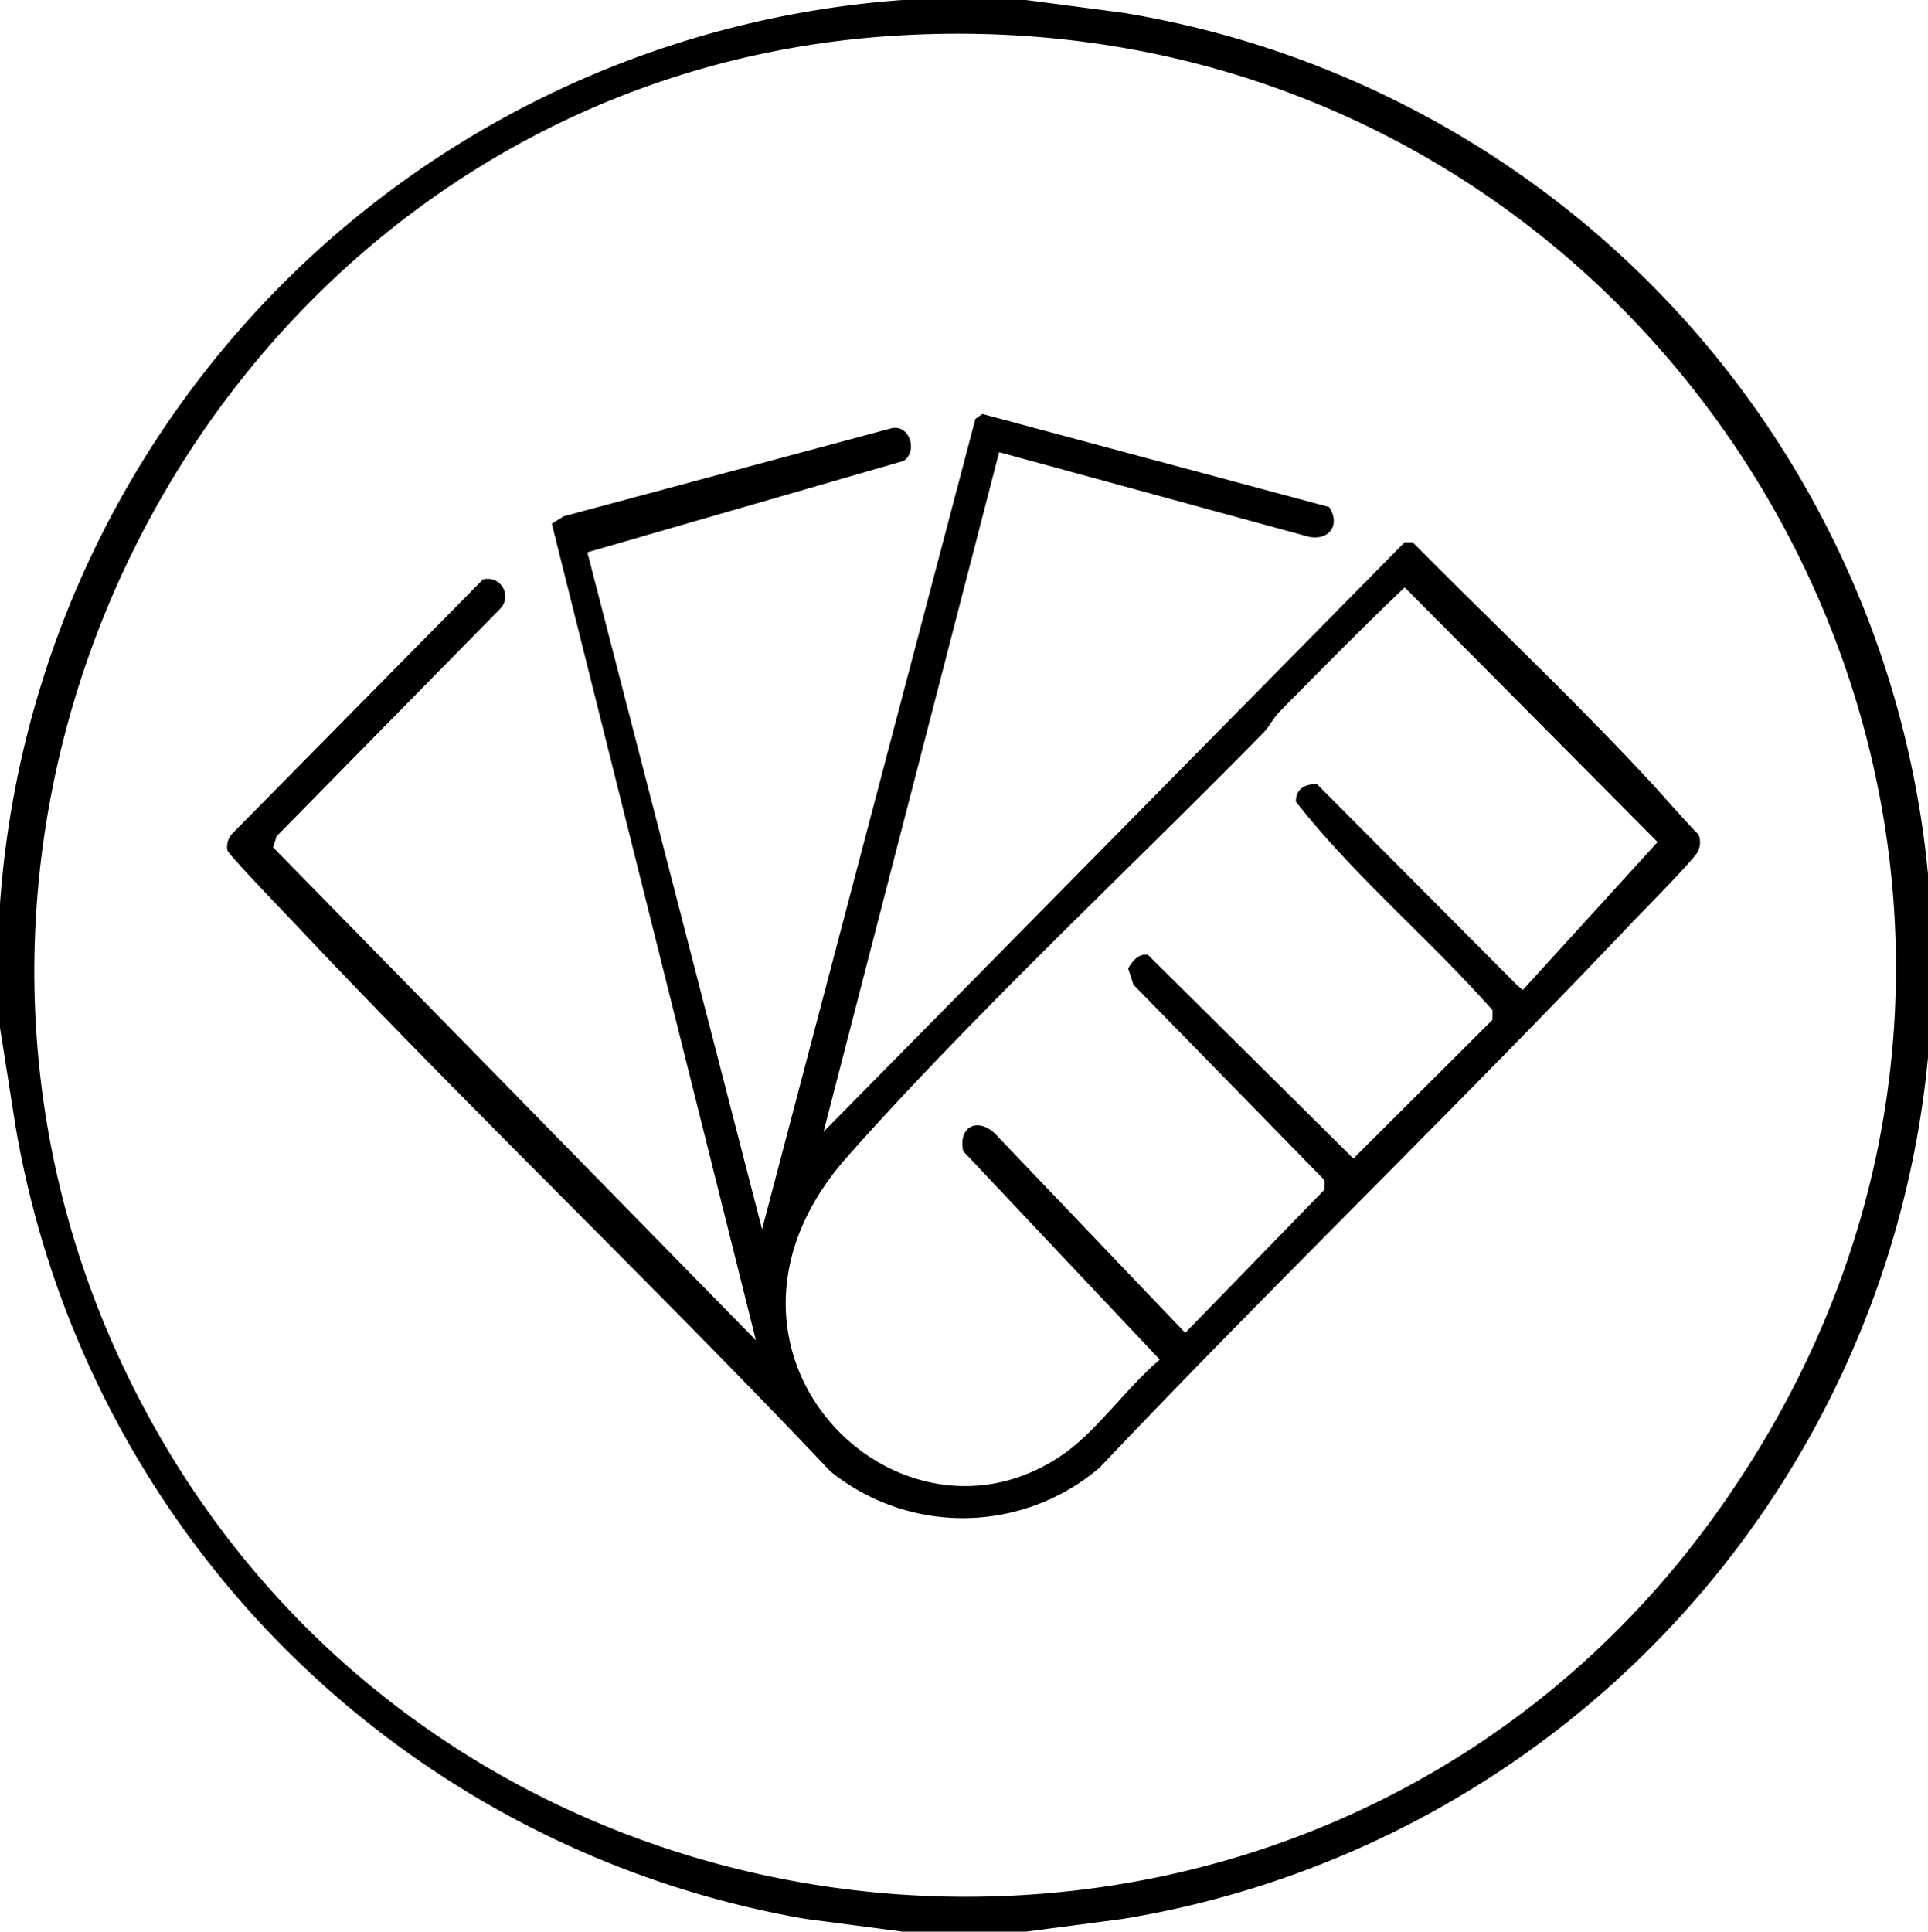
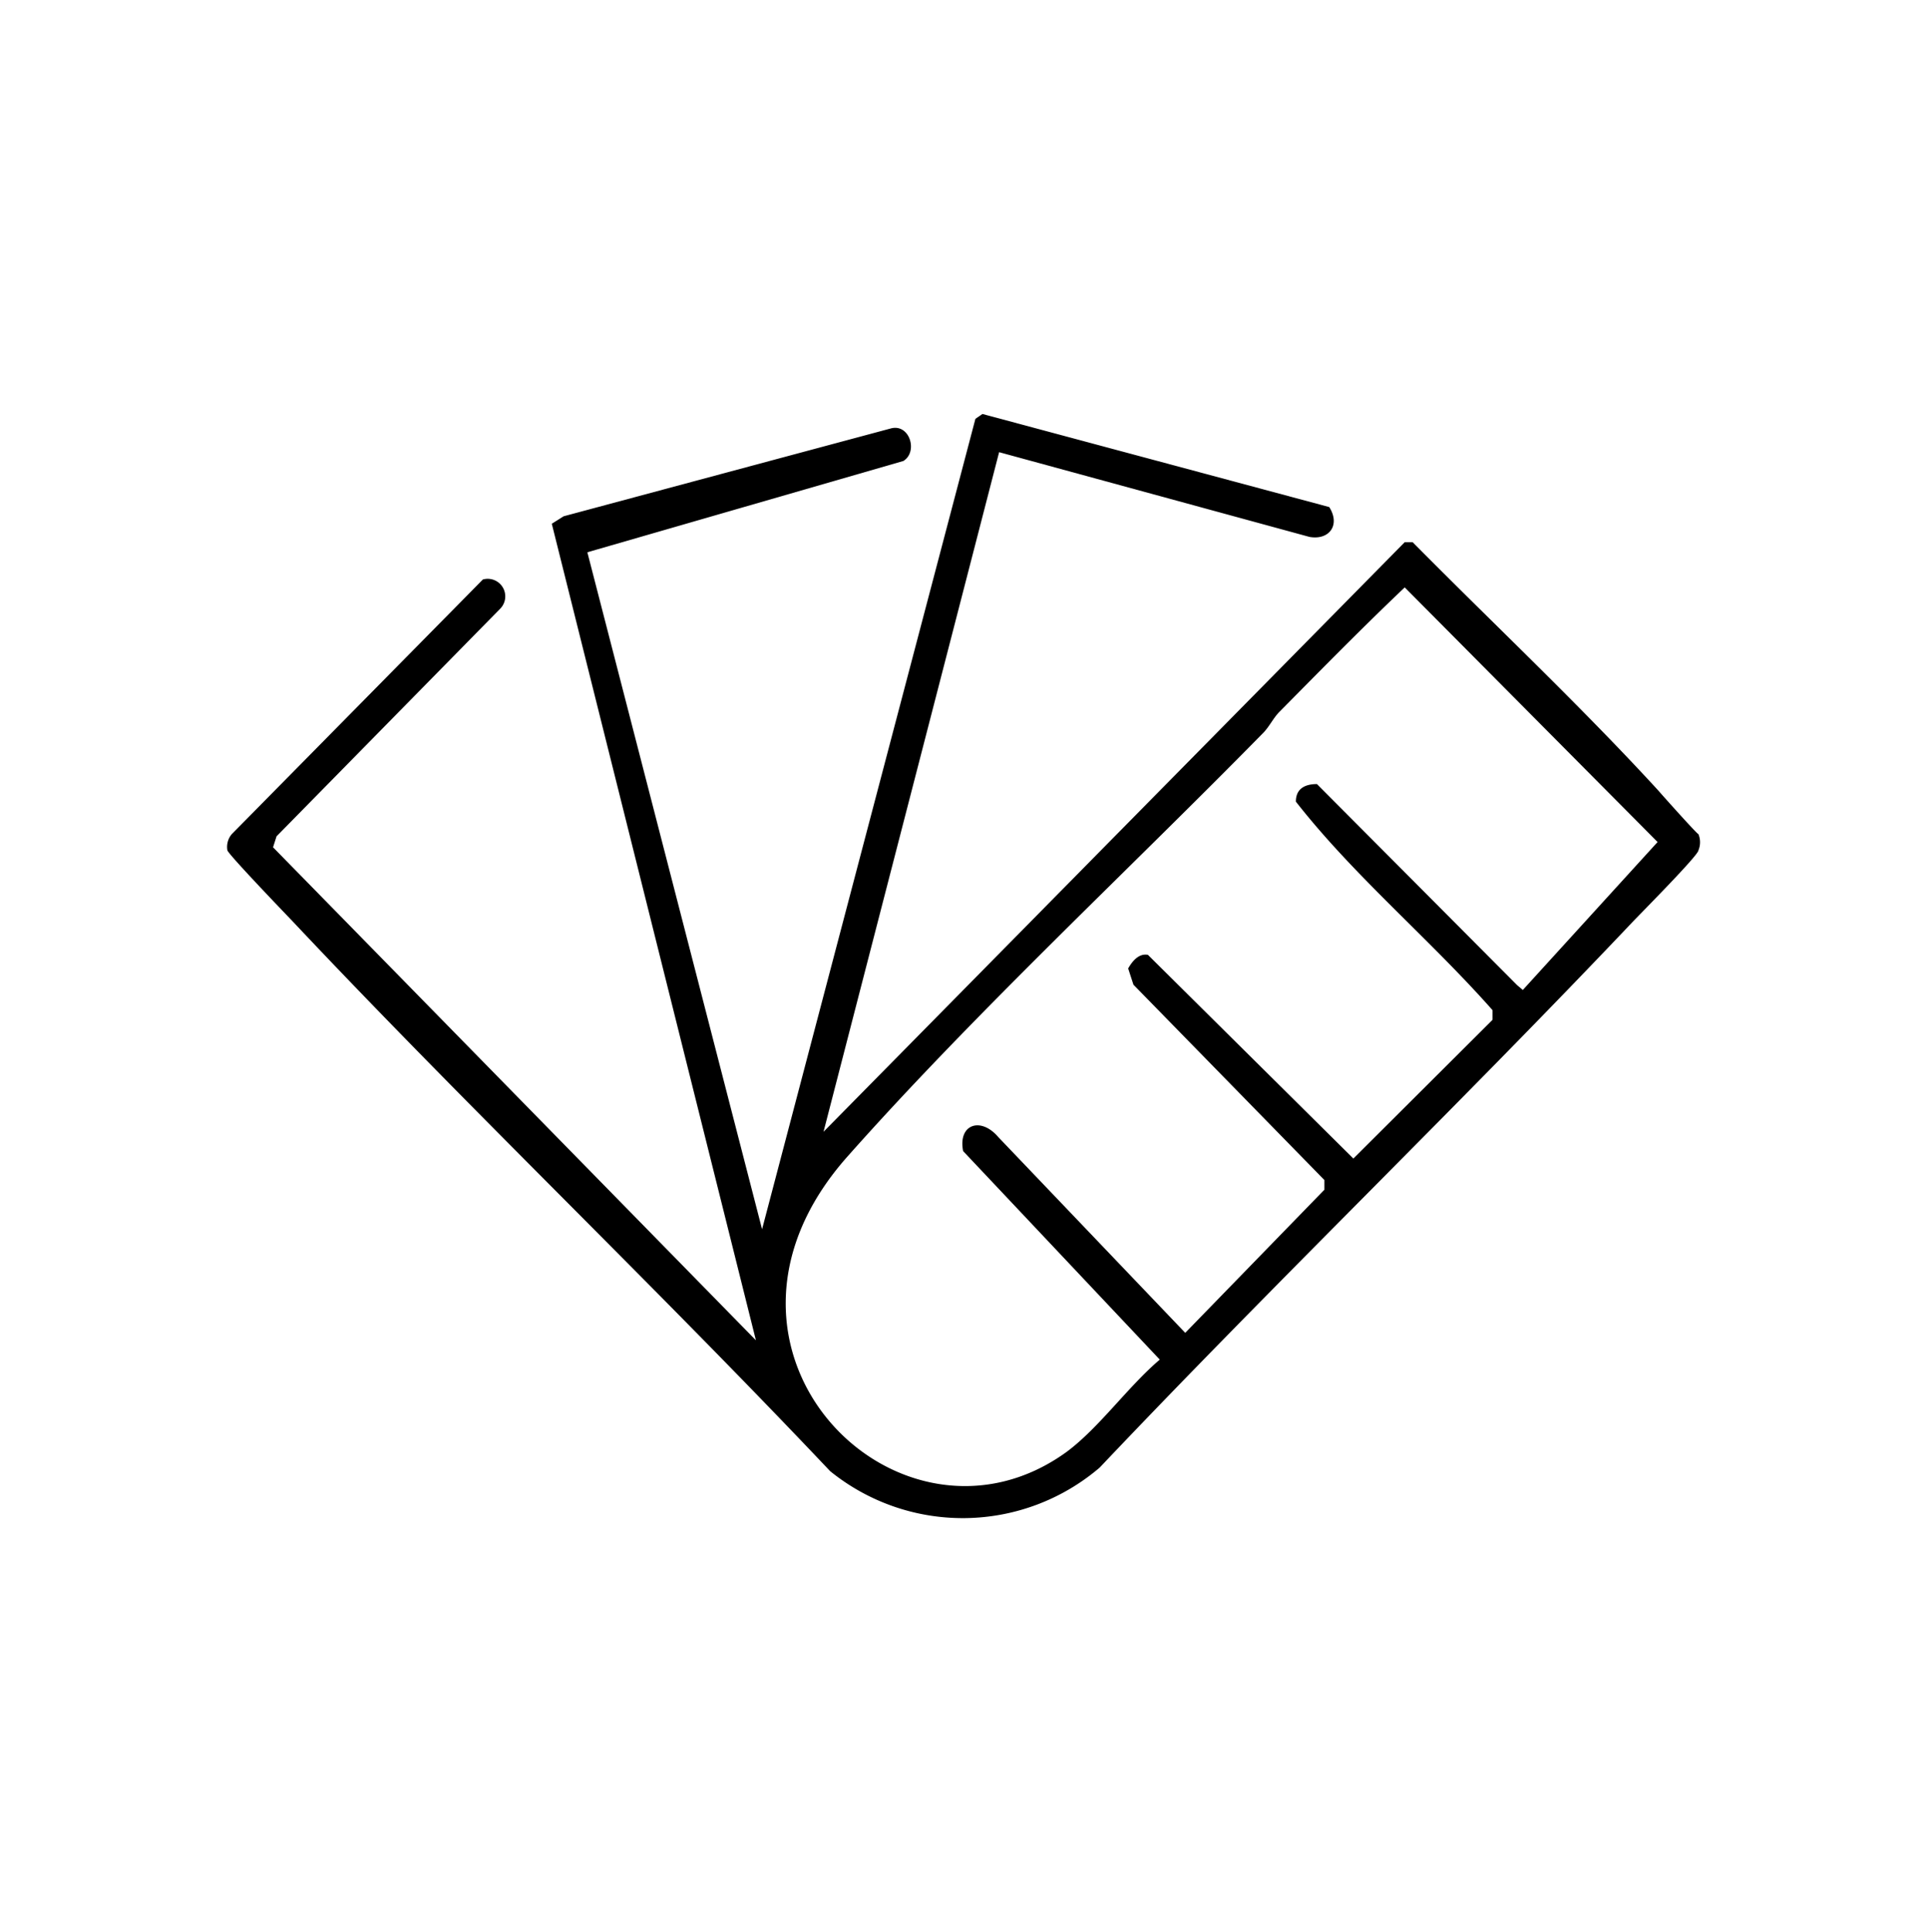
<svg xmlns="http://www.w3.org/2000/svg" id="Ebene_1" data-name="Ebene 1" viewBox="0 0 43.92 44">
-   <path d="M23.37,0l2.21.29a22,22,0,0,1,0,43.42L23.37,44H20.56l-2.21-.29a22.07,22.07,0,0,1-18-18.08L0,23.41c0-.93-.06-1.9,0-2.82A22.22,22.22,0,0,1,20.56,0ZM20.28.82C5.39,1.82-3.65,18.16,3,31.53c7.12,14.3,27.21,15.8,36.31,2.64C49.59,19.35,38.14-.38,20.28.82Z" transform="translate(0)" />
  <path d="M30.28,11.55c.26.41,0,.76-.45.68L22.76,10.3l-4,15.48L32,12.35h.18C34,14.19,36,16.07,37.77,18c.13.15.89,1,.92,1a.48.48,0,0,1,0,.37c0,.11-1.26,1.38-1.48,1.61-4,4.22-8.17,8.24-12.16,12.45a4.8,4.8,0,0,1-6.14.08c-4-4.23-8.25-8.28-12.25-12.53-.22-.23-1.44-1.5-1.48-1.61A.45.45,0,0,1,5.28,19L11,13.2a.4.4,0,0,1,.4.66l-5.1,5.19-.08.25,11,11.23-4.65-18.6.27-.17,7.45-2c.43-.12.63.53.29.74l-7.2,2.08L17.36,28,22.22,9.54l.16-.11Zm4.41,11,3.07-3.37L32,13.38c-1,.95-1.92,1.89-2.87,2.85-.13.14-.21.31-.34.45-3.09,3.15-6.59,6.4-9.49,9.67-3.91,4.41,1.21,9.47,5,6.72.74-.55,1.4-1.49,2.12-2.1l-4.48-4.75c-.12-.61.4-.79.8-.32L27,30.36l3.17-3.26,0-.22-4.35-4.45-.12-.37c.09-.16.24-.35.45-.31l4.68,4.64L34,23.23l0-.22c-1.44-1.63-3.15-3.05-4.48-4.75,0-.29.2-.4.48-.4l4.56,4.58Z" transform="translate(0)" />
</svg>